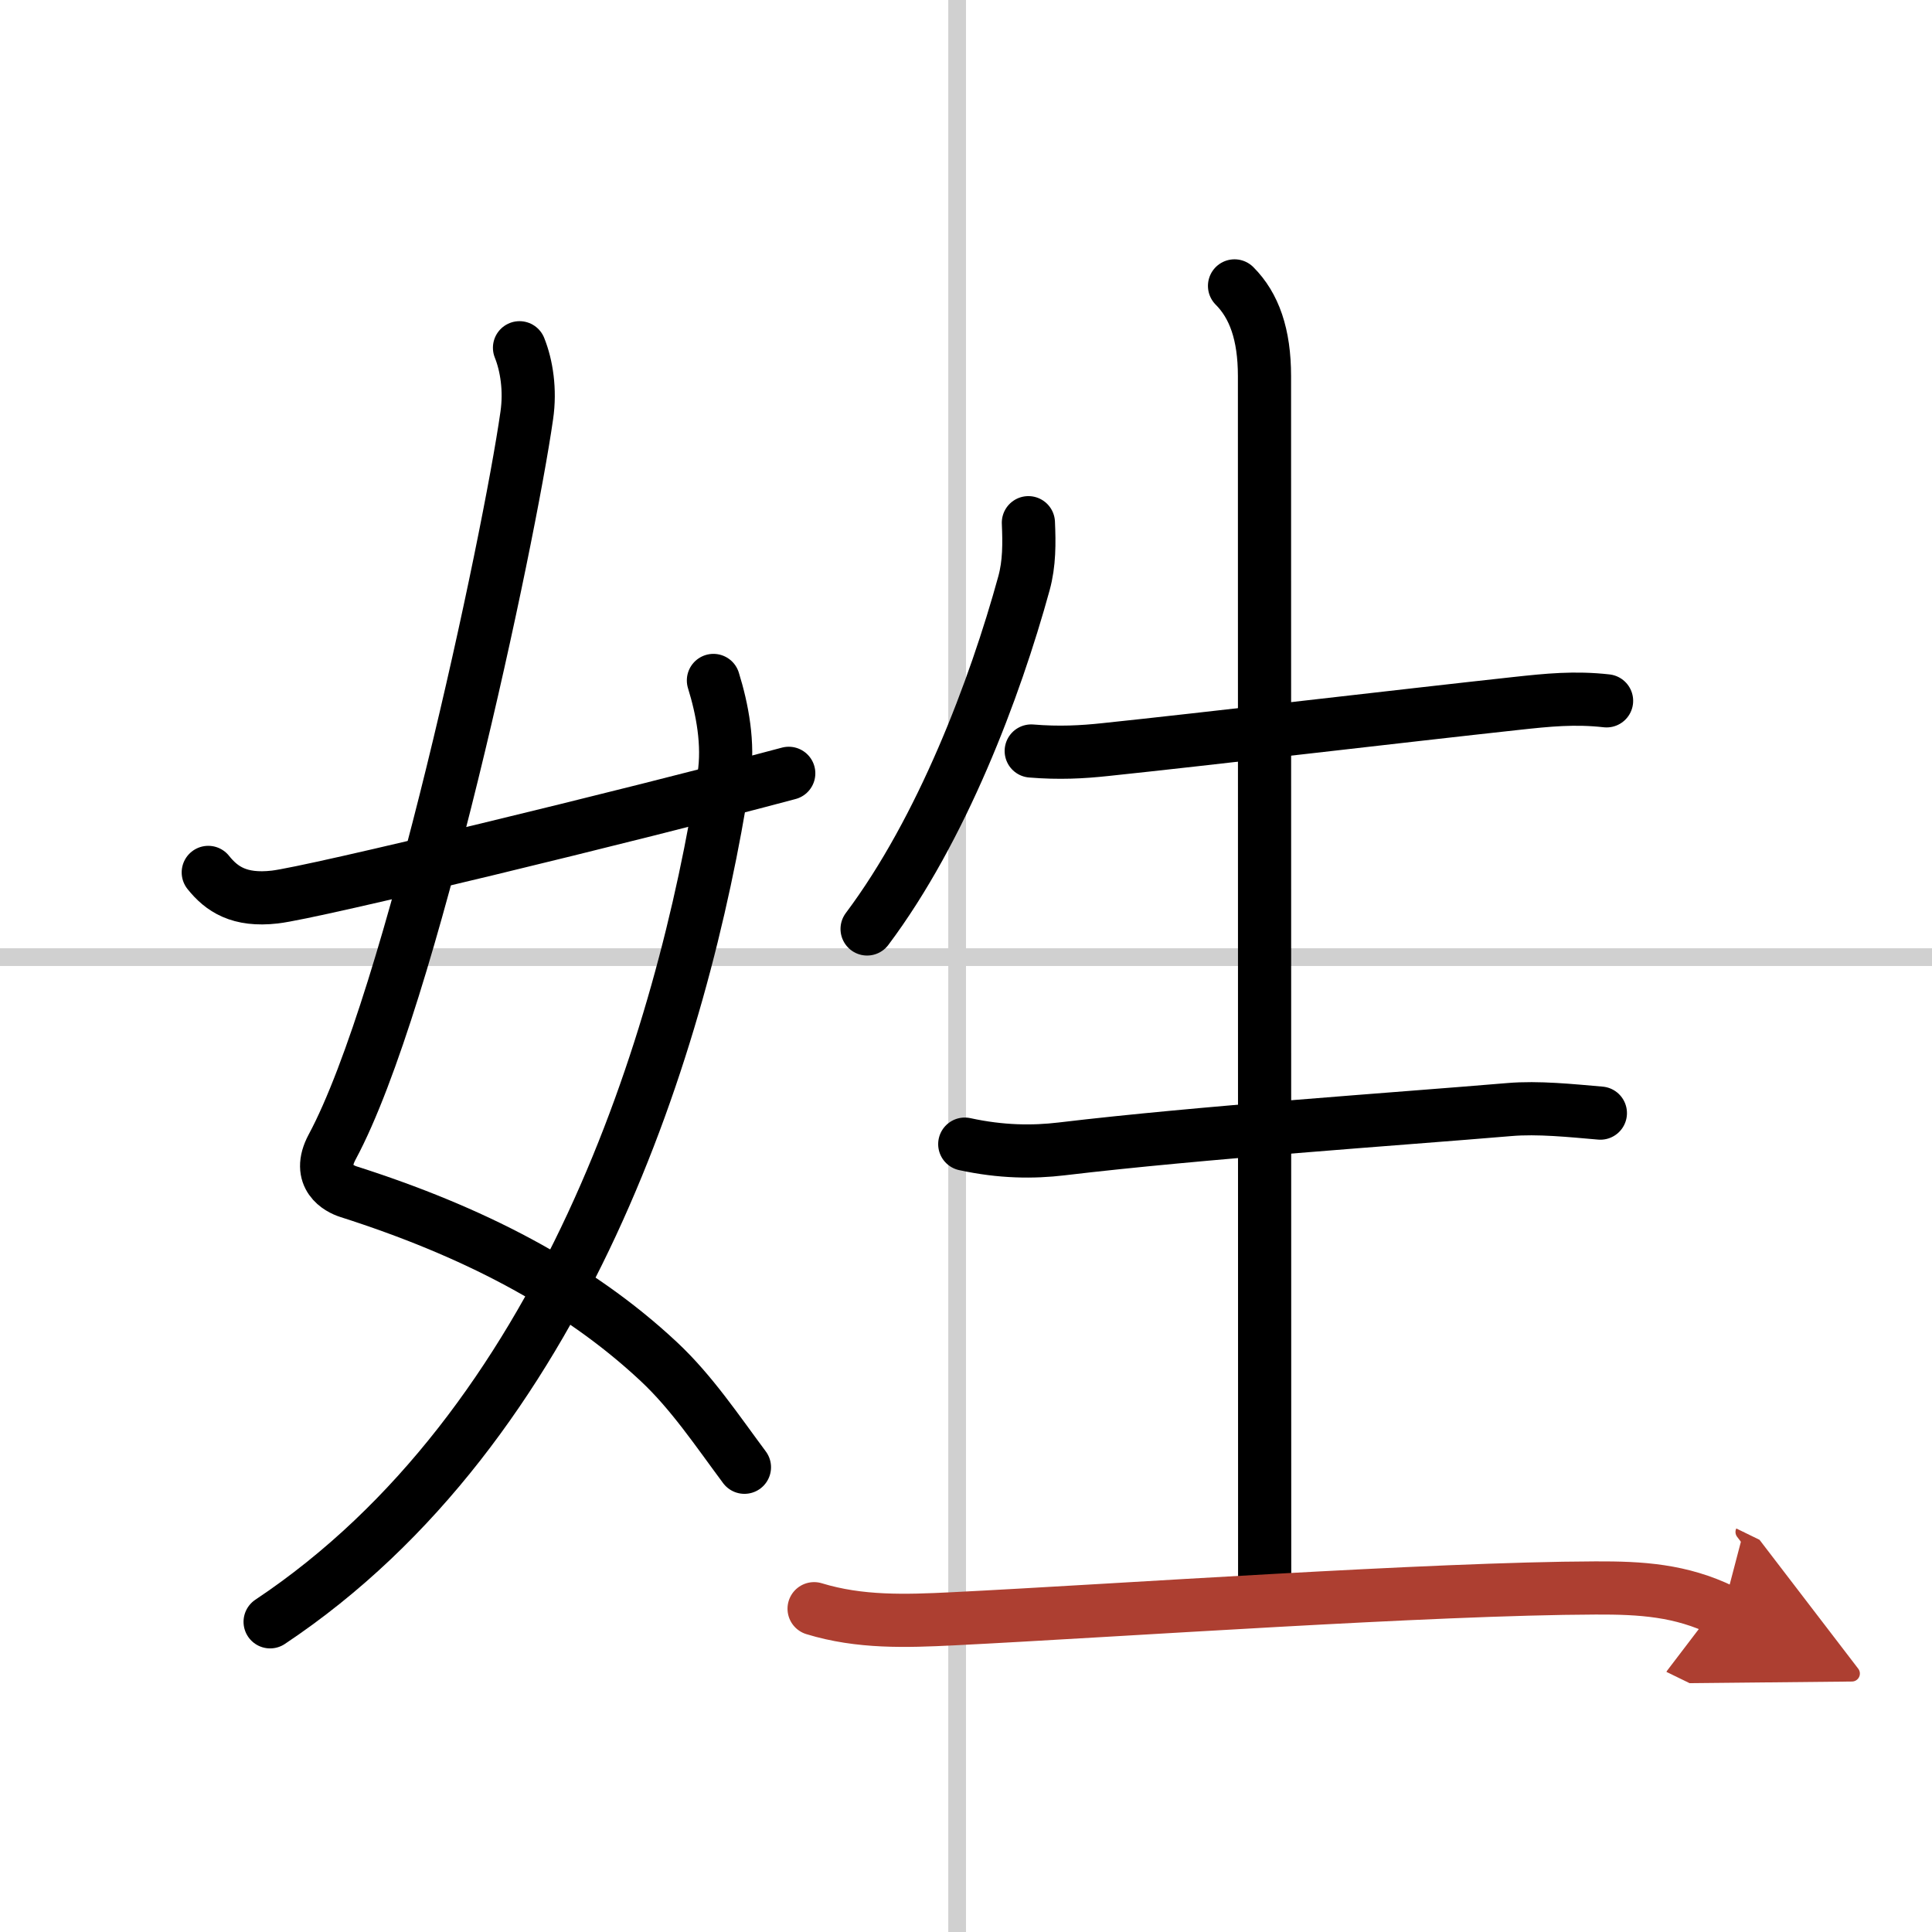
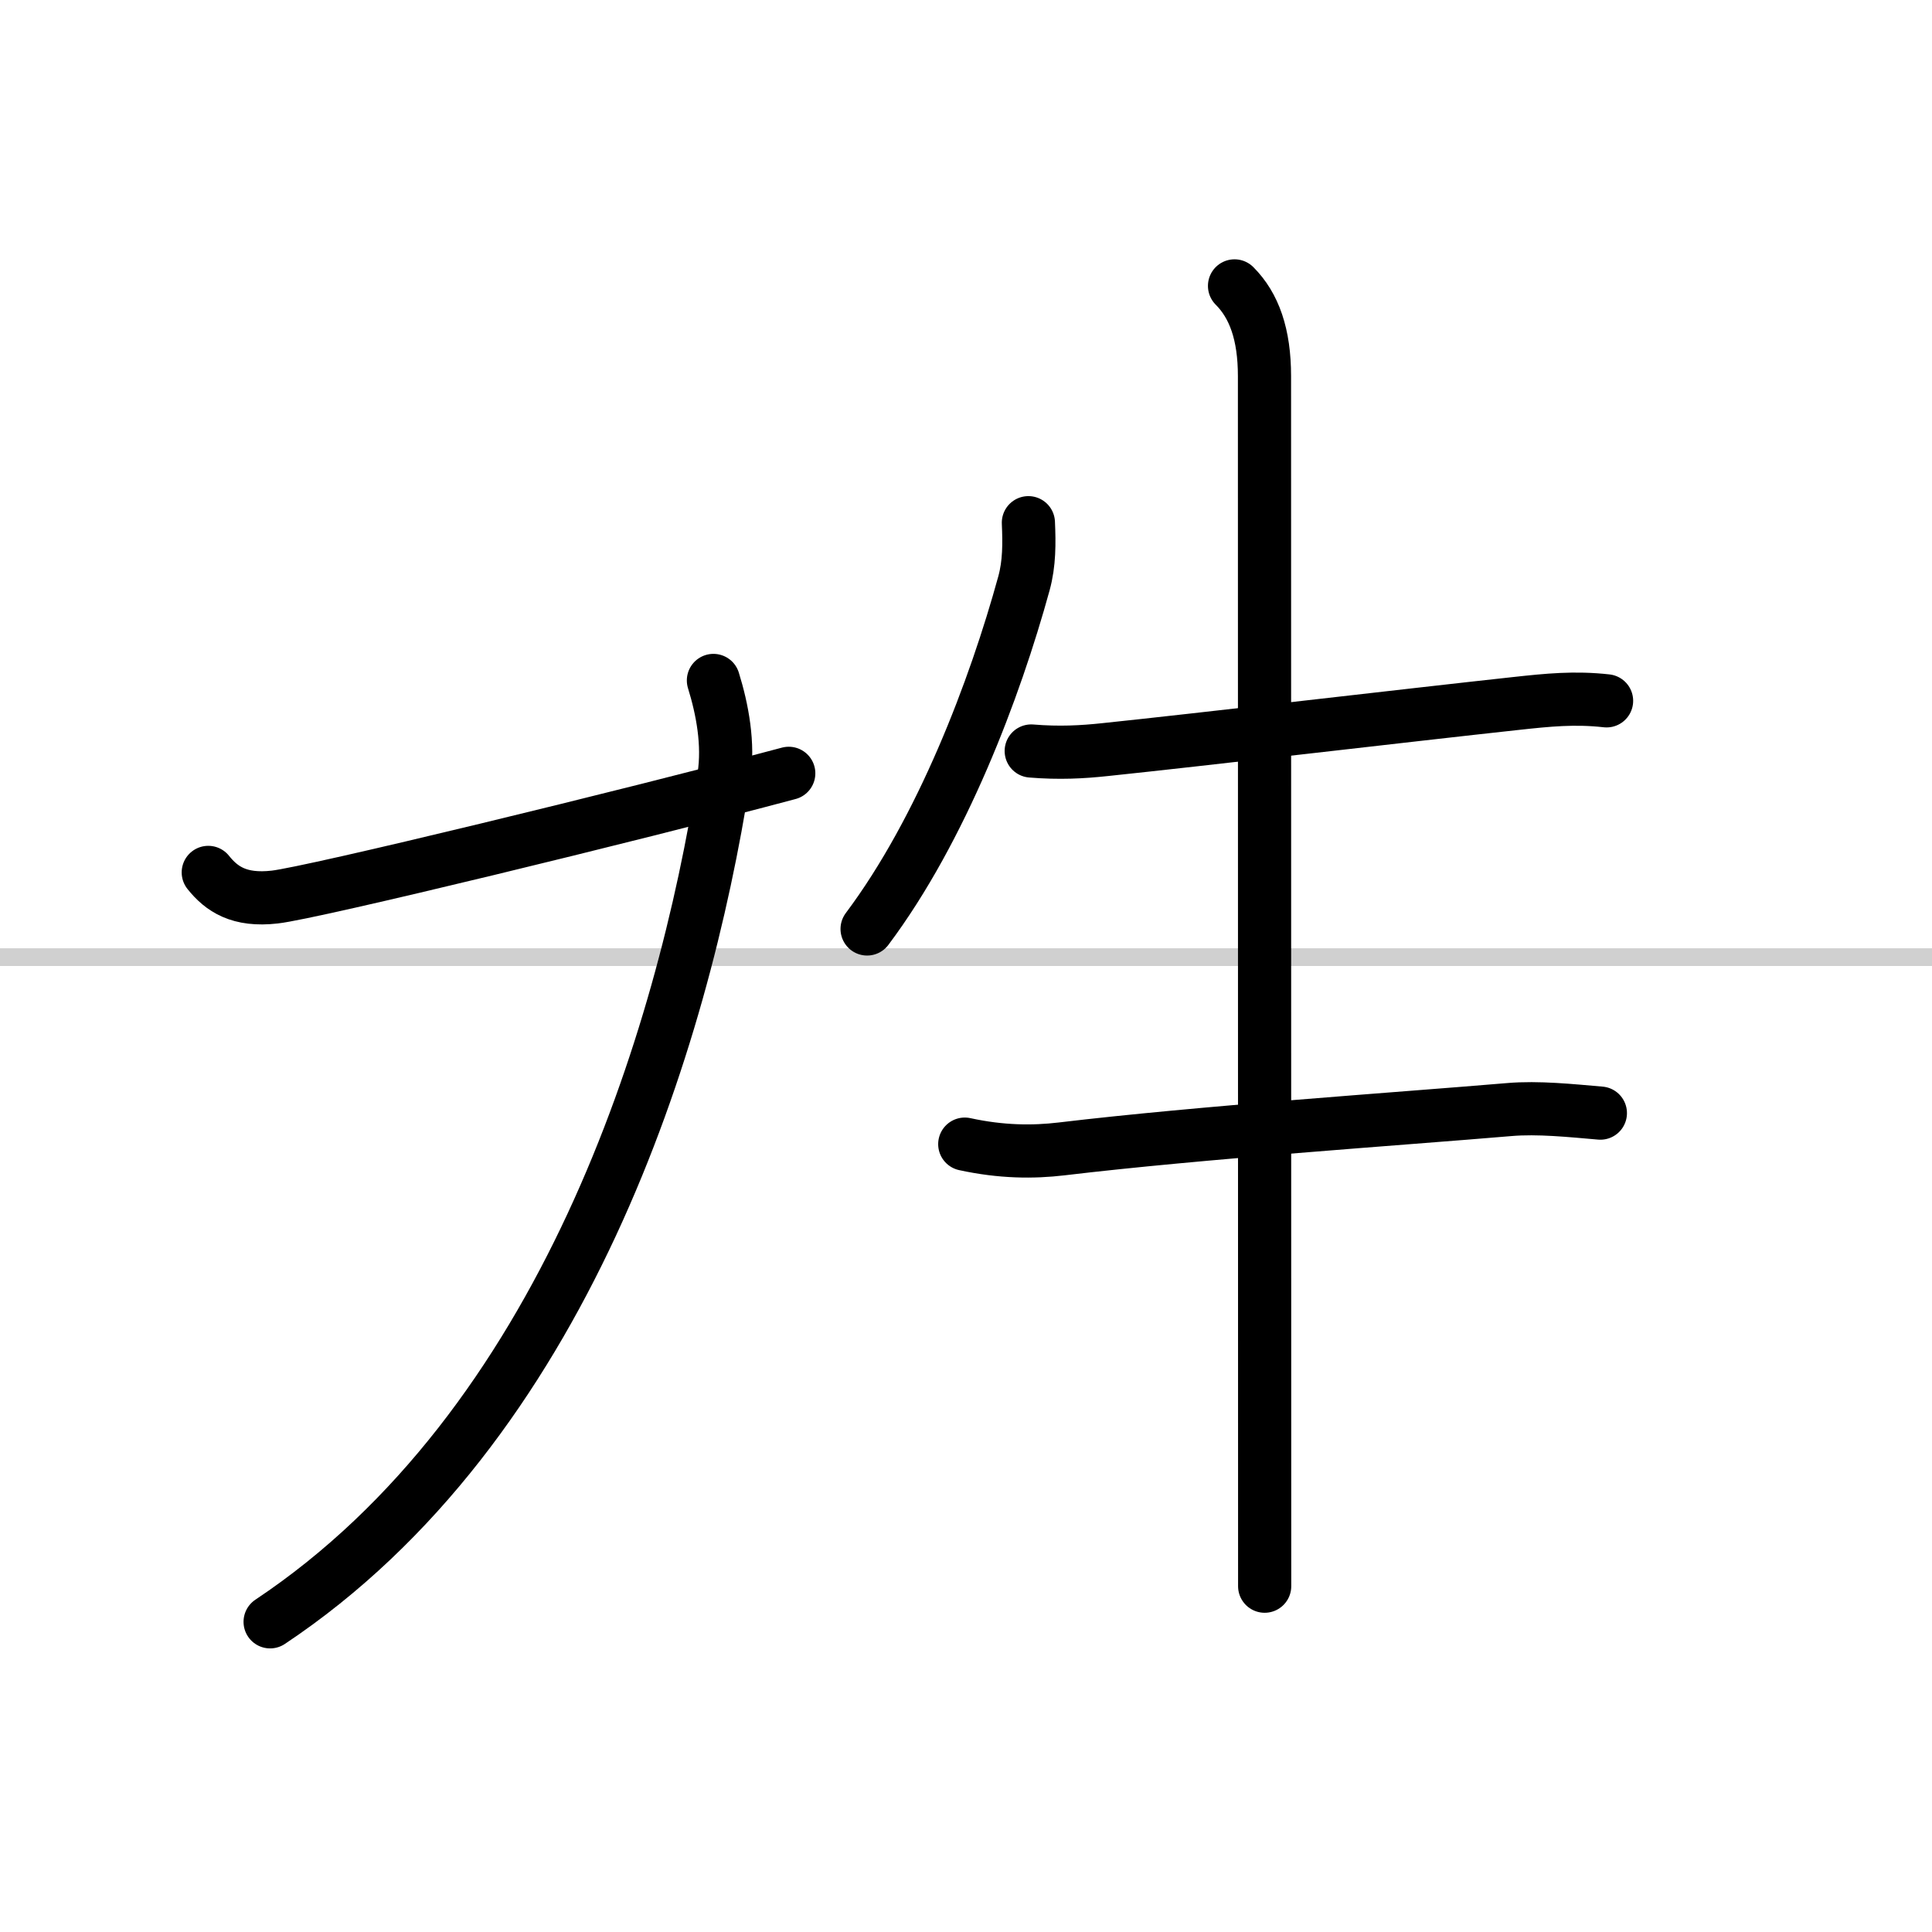
<svg xmlns="http://www.w3.org/2000/svg" width="400" height="400" viewBox="0 0 109 109">
  <defs>
    <marker id="a" markerWidth="4" orient="auto" refX="1" refY="5" viewBox="0 0 10 10">
-       <polyline points="0 0 10 5 0 10 1 5" fill="#ad3f31" stroke="#ad3f31" />
-     </marker>
+       </marker>
  </defs>
  <g fill="none" stroke="#000" stroke-linecap="round" stroke-linejoin="round" stroke-width="3">
    <rect width="100%" height="100%" fill="#fff" stroke="#fff" />
-     <line x1="54" x2="54" y2="109" stroke="#d0d0d0" stroke-width="1" />
    <line x2="109" y1="54" y2="54" stroke="#d0d0d0" stroke-width="1" />
-     <path d="m29.31 19.62c0.4 1 0.62 2.38 0.41 3.82-1.01 7.08-6.53 32.99-10.98 41.27-0.91 1.7 0.41 2.36 0.91 2.52 6.93 2.21 12.86 5.23 17.52 9.59 1.85 1.73 3.29 3.89 4.83 5.96" />
    <path d="m40.25 38.39c0.5 1.61 0.88 3.59 0.59 5.43-2.32 14.84-9.01 36.63-25.6 47.68" />
    <path d="m11.75 49.22c0.75 0.94 1.75 1.62 3.75 1.39 2.15-0.24 20.09-4.6 29-6.98" />
    <path d="m58.02 29.49c0.05 1.16 0.06 2.29-0.25 3.42-1.64 5.97-4.63 13.87-8.85 19.5" />
    <path d="m58.18 42.37c1.57 0.13 2.88 0.06 4.18-0.08 5.37-0.56 17-1.93 23.16-2.6 1.83-0.2 3.32-0.35 5.12-0.15" />
    <path d="m69.65 16.13c1.11 1.11 1.69 2.74 1.69 5.09 0 1.03 0.01 58.9 0.01 68.27" />
    <path d="m54.43 64.55c2.07 0.45 3.85 0.46 5.46 0.27 7.87-0.94 19-1.69 25.26-2.22 1.63-0.14 3.5 0.06 5.14 0.2" />
-     <path d="m45.93 90.76c2.58 0.79 5.18 0.7 7.82 0.57 9.4-0.47 27-1.71 36.27-1.74 2.55-0.01 4.8 0.12 7.18 1.28" marker-end="url(#a)" stroke="#ad3f31" />
  </g>
</svg>